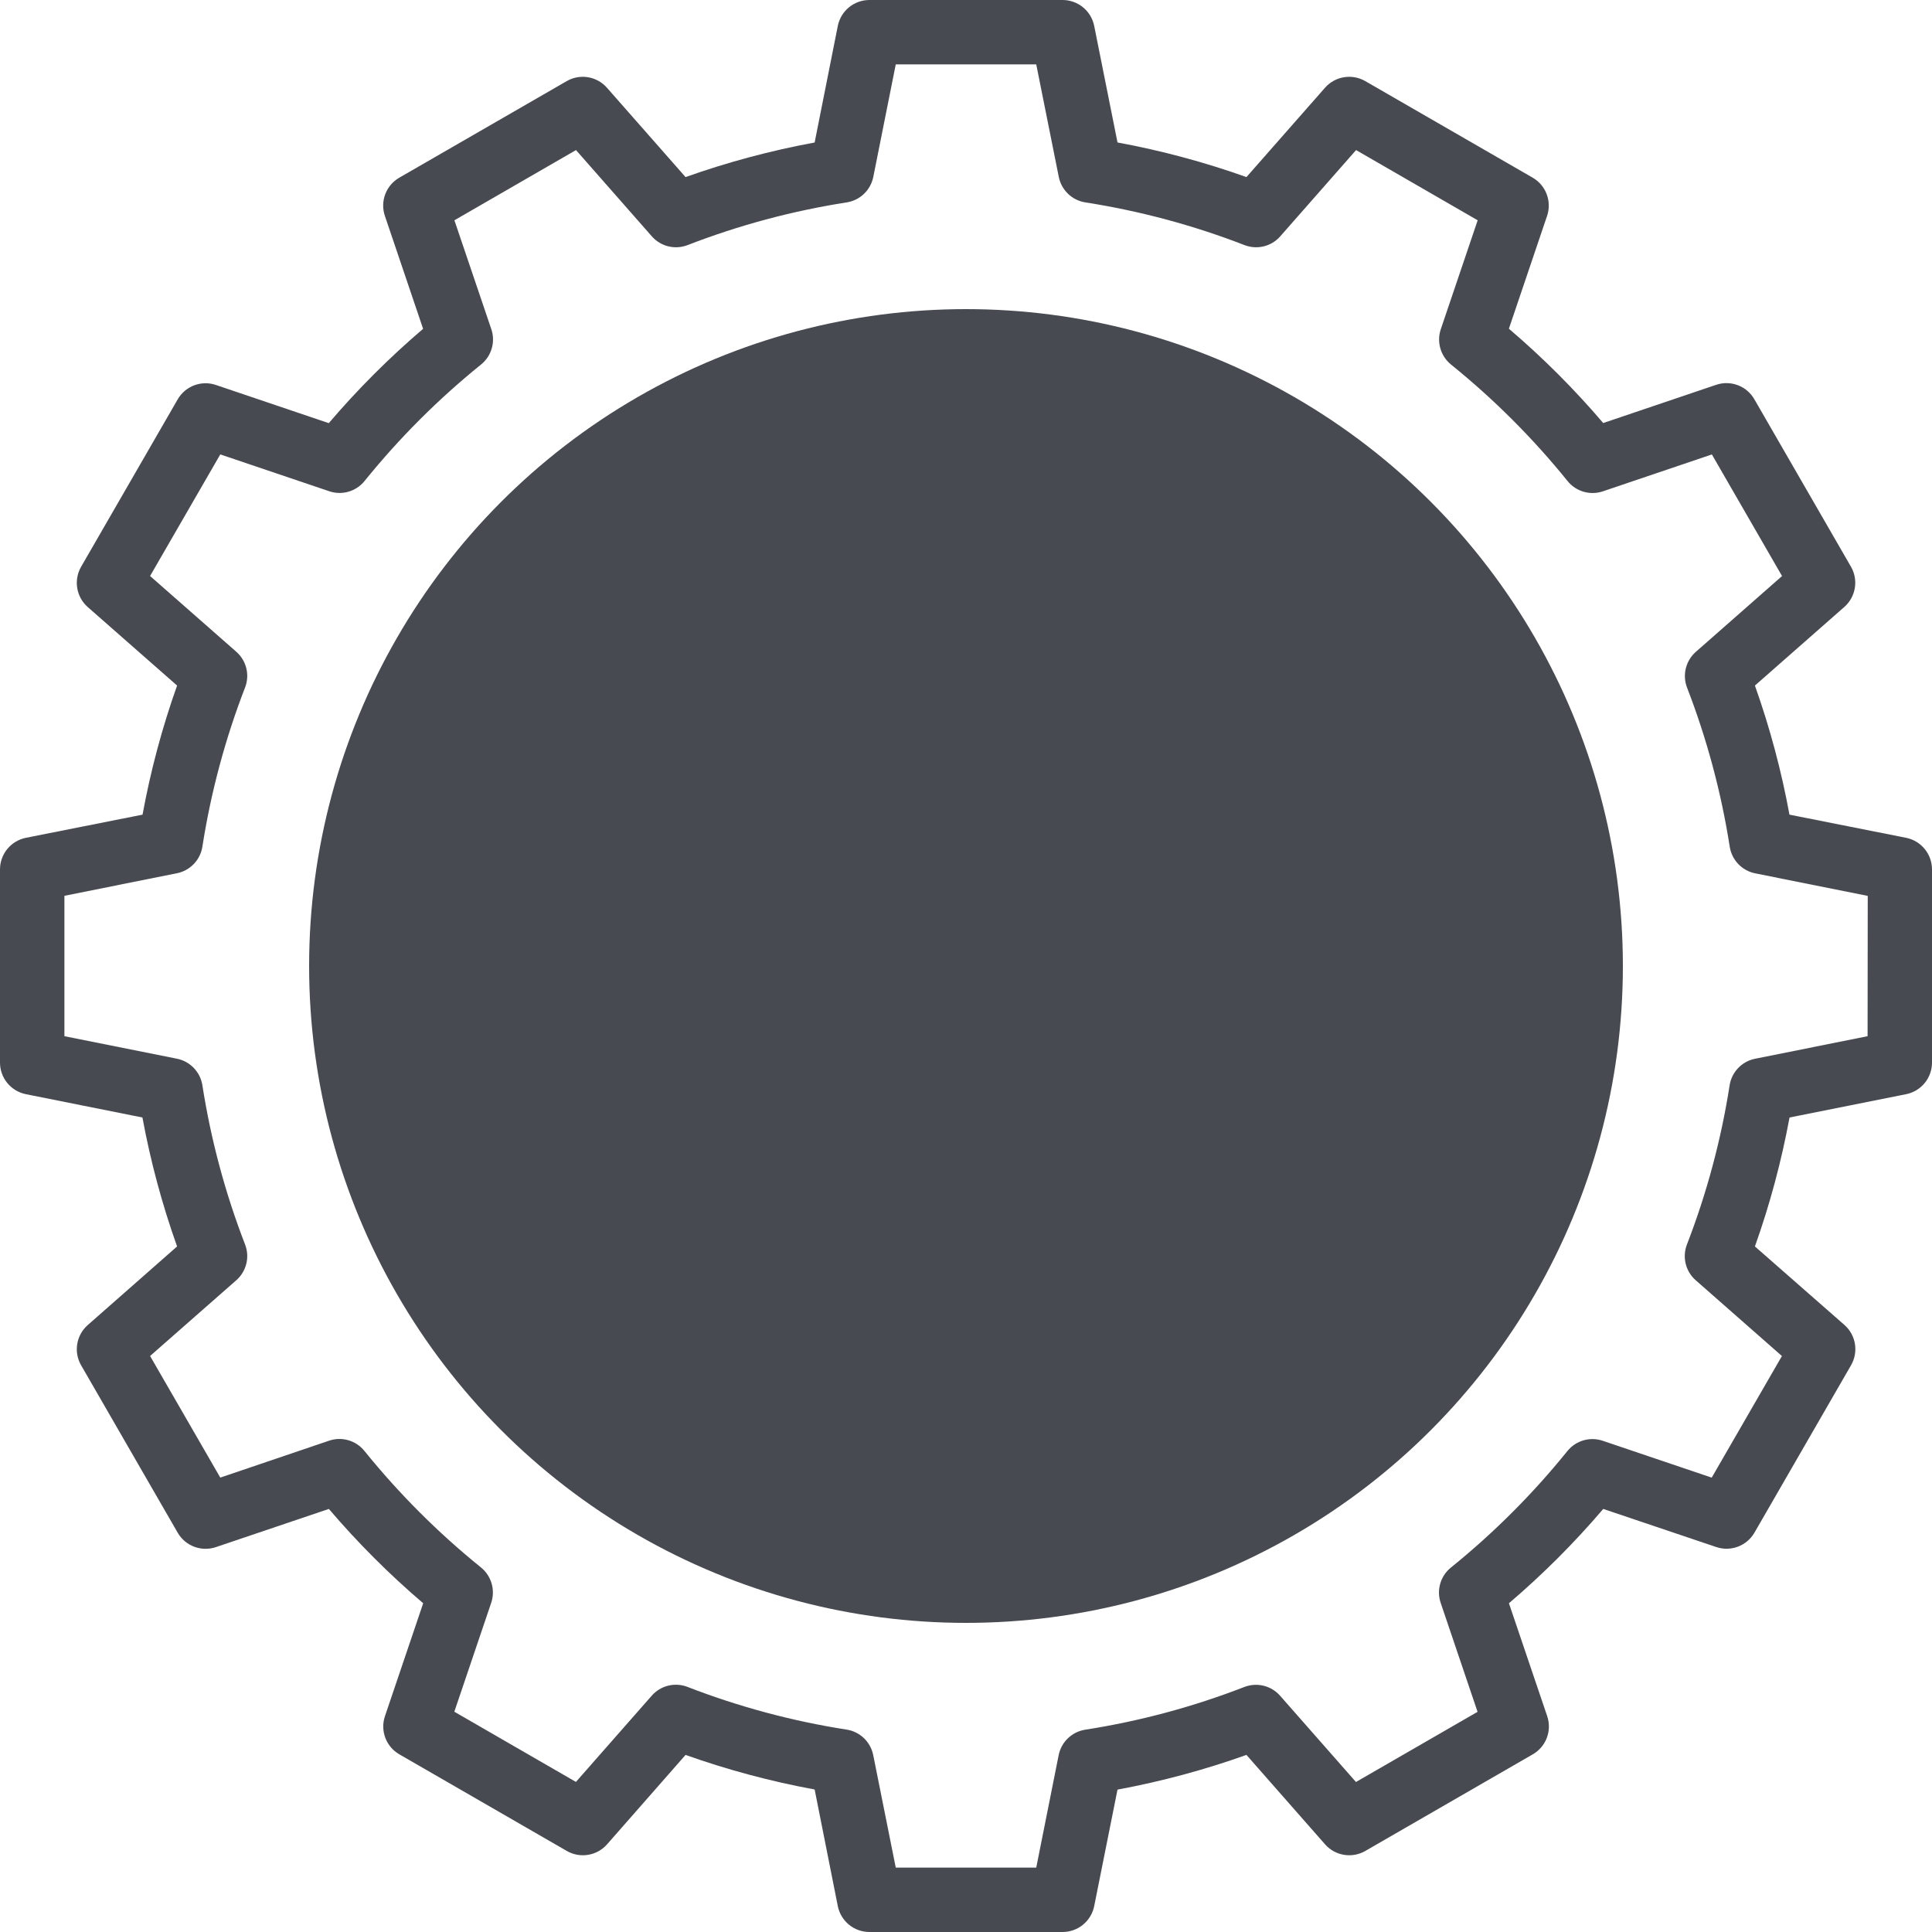
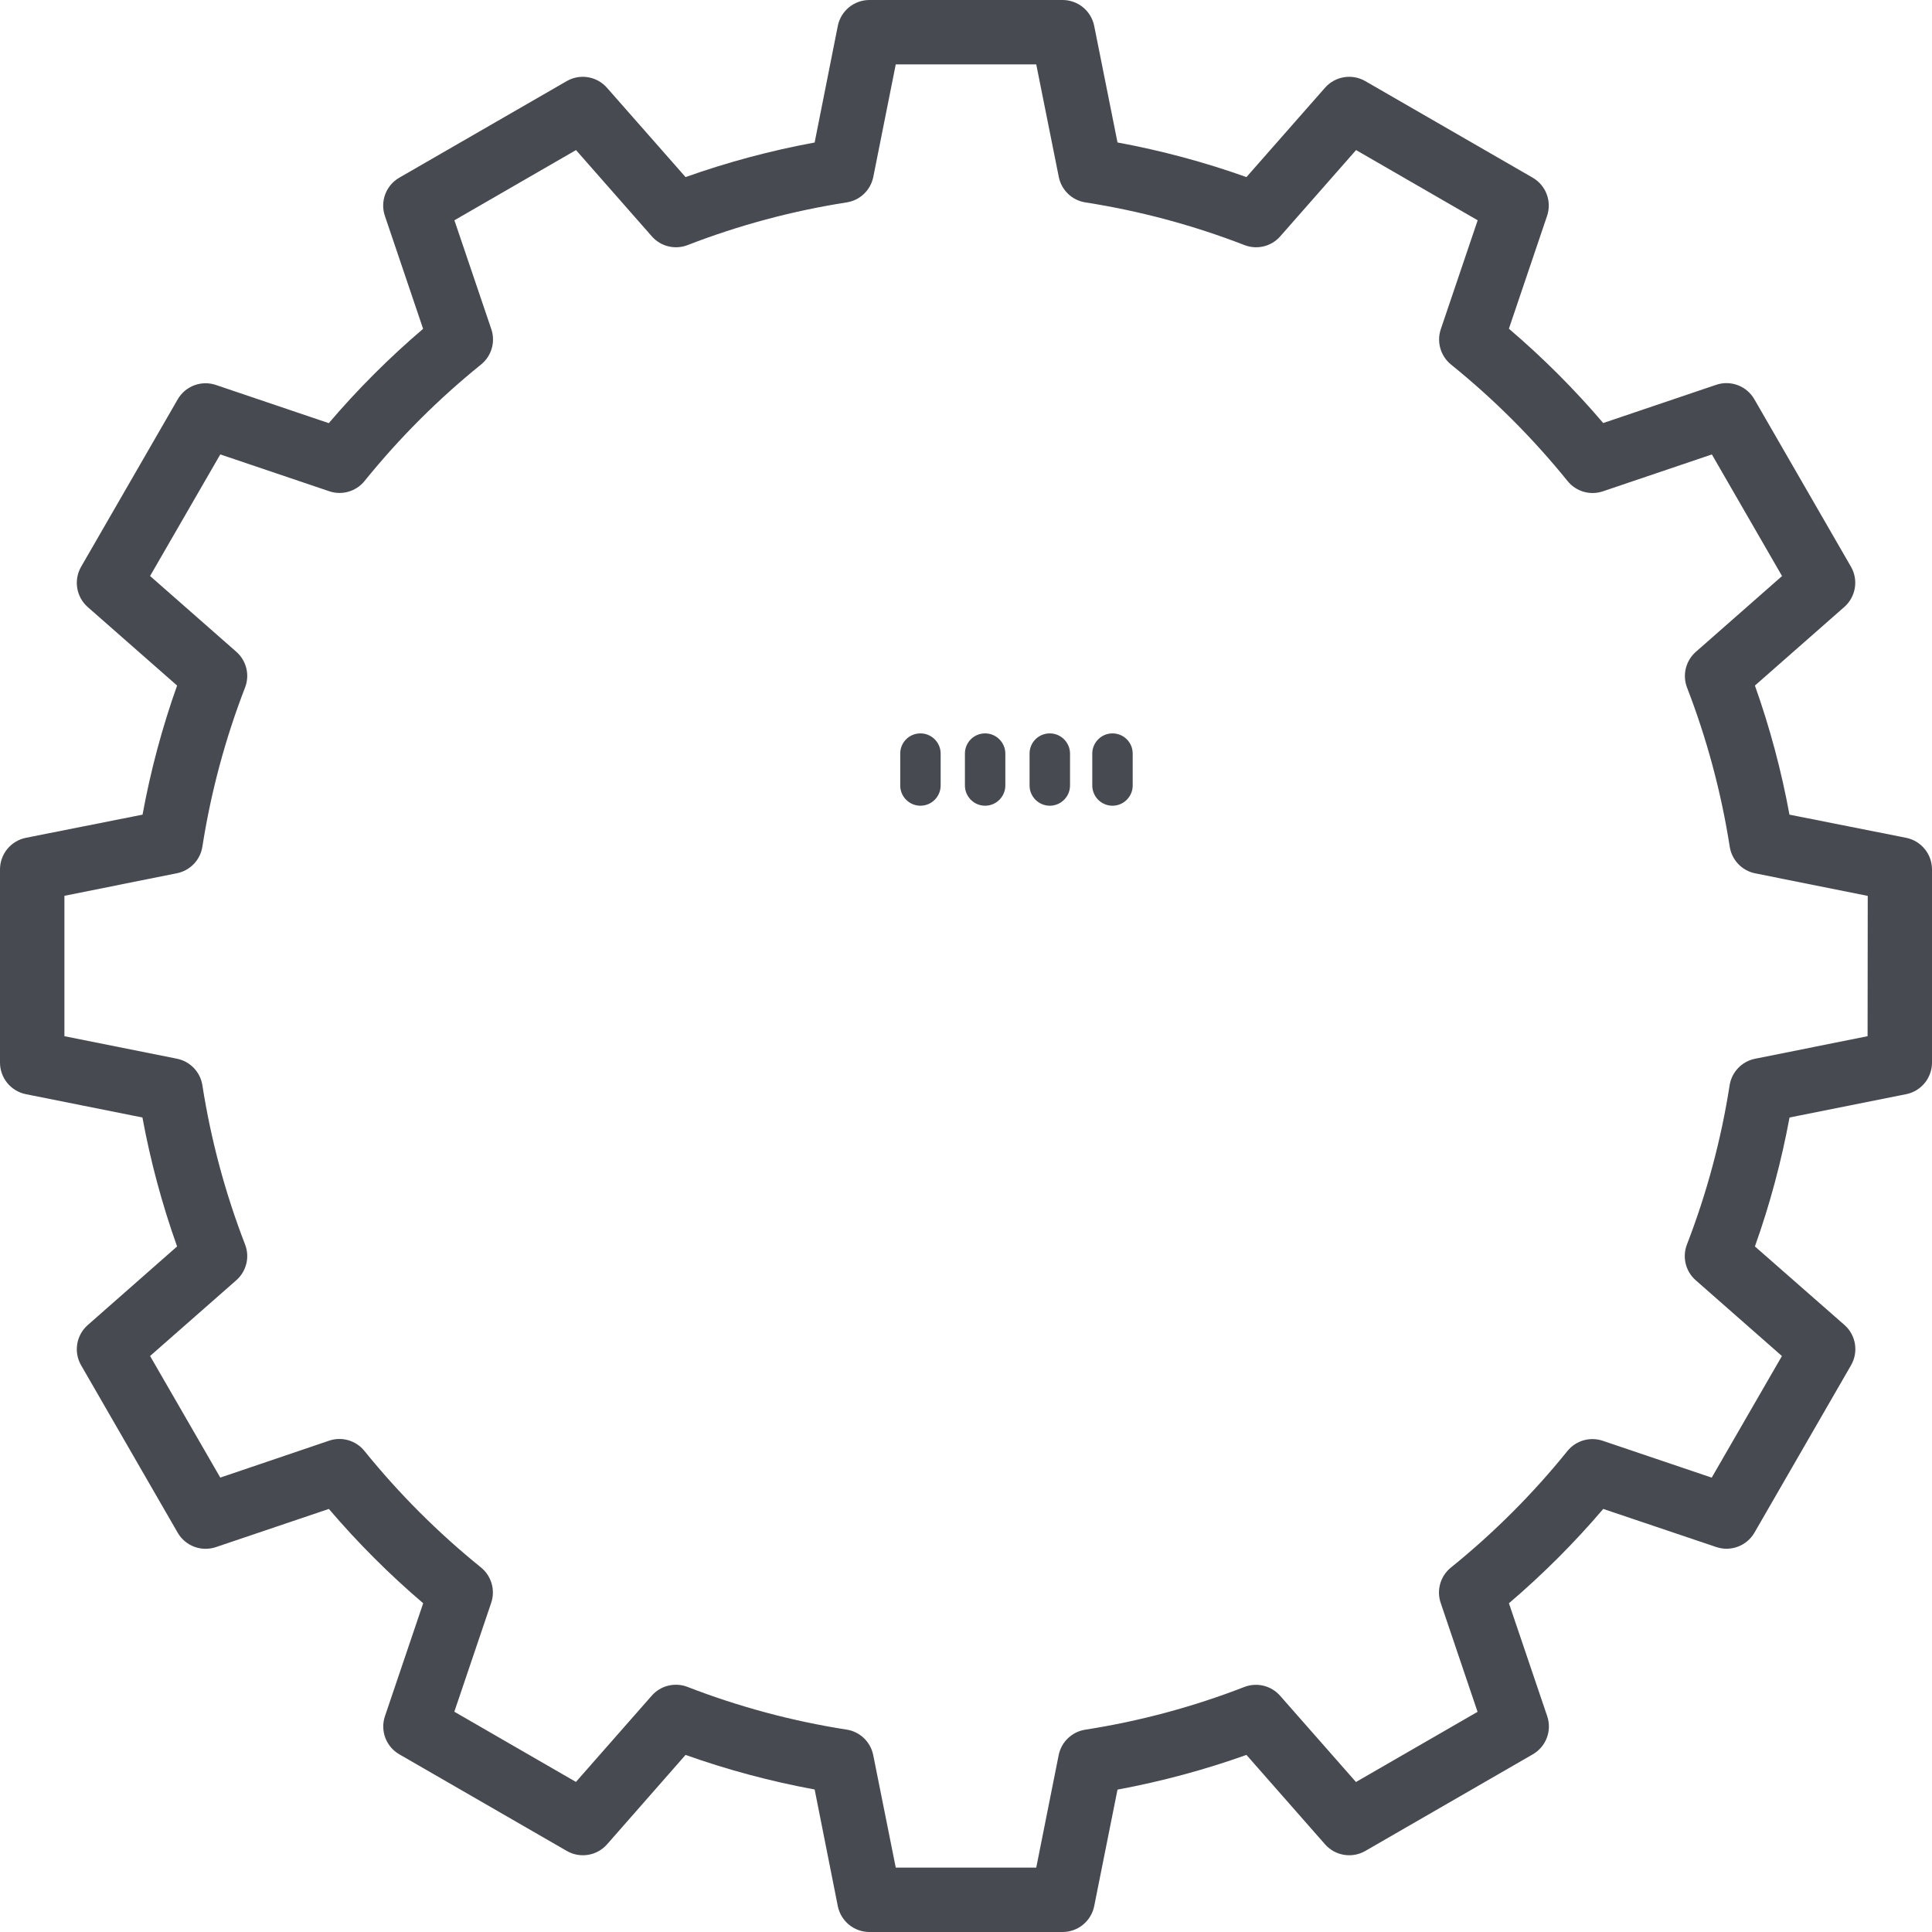
<svg xmlns="http://www.w3.org/2000/svg" viewBox="0 0 50 50" width="50" fill="#474a50">
  <path d="M49.334 21.683L46.311 21.083C46.103 19.948 45.804 18.83 45.417 17.742L47.731 15.708C48.029 15.445 48.101 15.009 47.902 14.665L45.402 10.332C45.204 9.988 44.79 9.832 44.414 9.959L41.491 10.948C40.743 10.07 39.927 9.255 39.05 8.507L40.039 5.585C40.165 5.21 40.009 4.798 39.667 4.599L35.333 2.099C34.989 1.901 34.553 1.973 34.291 2.271L32.258 4.583C31.172 4.196 30.055 3.896 28.921 3.687L28.317 0.667C28.237 0.279 27.896 0 27.5 0H22.5C22.104 0 21.763 0.279 21.683 0.667L21.083 3.688C19.948 3.897 18.83 4.196 17.742 4.583L15.708 2.271C15.446 1.973 15.01 1.901 14.667 2.099L10.333 4.599C9.989 4.798 9.833 5.212 9.961 5.588L10.95 8.51C10.073 9.258 9.257 10.074 8.509 10.951L5.588 9.963C5.211 9.835 4.798 9.991 4.599 10.335L2.099 14.668C1.901 15.012 1.973 15.449 2.271 15.711L4.583 17.742C4.196 18.83 3.897 19.948 3.689 21.083L0.667 21.683C0.279 21.763 0 22.104 0 22.5V27.5C0 27.896 0.279 28.237 0.667 28.317L3.686 28.921C3.895 30.055 4.196 31.172 4.583 32.258L2.271 34.292C1.973 34.554 1.901 34.99 2.099 35.333L4.599 39.667C4.798 40.011 5.211 40.166 5.588 40.039L8.511 39.051C9.259 39.928 10.075 40.744 10.952 41.492L9.963 44.413C9.835 44.79 9.991 45.204 10.335 45.402L14.668 47.902C15.012 48.101 15.449 48.029 15.711 47.731L17.742 45.417C18.83 45.804 19.948 46.103 21.083 46.312L21.683 49.334C21.763 49.721 22.104 50 22.5 50H27.5C27.896 50 28.237 49.721 28.317 49.334L28.921 46.315C30.055 46.105 31.172 45.804 32.258 45.417L34.292 47.731C34.555 48.029 34.991 48.101 35.335 47.902L39.668 45.402C40.013 45.204 40.169 44.79 40.041 44.413L39.051 41.492C39.928 40.744 40.745 39.928 41.492 39.051L44.416 40.037C44.793 40.165 45.206 40.008 45.405 39.665L47.905 35.332C48.103 34.988 48.032 34.551 47.733 34.289L45.417 32.258C45.804 31.172 46.103 30.055 46.313 28.921L49.334 28.317C49.721 28.237 50 27.896 50 27.5V22.5C50 22.104 49.721 21.763 49.334 21.683ZM48.333 26.817L45.422 27.4C45.078 27.469 44.815 27.744 44.762 28.09C44.542 29.498 44.172 30.878 43.658 32.207C43.532 32.532 43.622 32.902 43.884 33.132L46.116 35.094L44.299 38.241L41.481 37.288C41.15 37.175 40.784 37.281 40.564 37.553C39.669 38.662 38.659 39.672 37.551 40.567C37.279 40.786 37.172 41.152 37.285 41.483L38.239 44.302L35.092 46.118L33.13 43.887C32.9 43.624 32.529 43.533 32.203 43.659C30.875 44.174 29.495 44.545 28.087 44.764C27.741 44.818 27.466 45.081 27.398 45.424L26.818 48.333H23.182L22.599 45.422C22.53 45.079 22.256 44.815 21.91 44.762C20.502 44.542 19.122 44.172 17.793 43.657C17.467 43.531 17.097 43.621 16.867 43.884L14.905 46.116L11.758 44.299L12.712 41.481C12.824 41.15 12.718 40.784 12.446 40.564C11.338 39.669 10.328 38.659 9.432 37.551C9.213 37.279 8.847 37.172 8.516 37.285L5.701 38.24L3.884 35.093L6.116 33.132C6.378 32.901 6.469 32.531 6.342 32.206C5.828 30.877 5.458 29.497 5.238 28.089C5.185 27.743 4.921 27.468 4.578 27.399L1.667 26.817V23.183L4.578 22.6C4.921 22.531 5.185 22.256 5.238 21.91C5.458 20.502 5.828 19.122 6.342 17.793C6.469 17.468 6.378 17.098 6.116 16.868L3.884 14.907L5.701 11.76L8.519 12.713C8.85 12.826 9.216 12.72 9.436 12.447C10.331 11.339 11.341 10.329 12.449 9.434C12.721 9.215 12.828 8.848 12.715 8.518L11.76 5.701L14.907 3.884L16.869 6.116C17.099 6.379 17.469 6.469 17.795 6.343C19.123 5.828 20.504 5.458 21.912 5.238C22.257 5.185 22.532 4.921 22.601 4.578L23.182 1.667H26.818L27.401 4.578C27.47 4.921 27.744 5.185 28.09 5.238C29.498 5.458 30.878 5.828 32.207 6.343C32.533 6.469 32.903 6.379 33.133 6.116L35.095 3.884L38.242 5.701L37.288 8.519C37.176 8.85 37.282 9.216 37.554 9.436C38.663 10.331 39.672 11.341 40.568 12.449C40.787 12.721 41.153 12.828 41.484 12.715L44.303 11.761L46.119 14.908L43.888 16.87C43.626 17.101 43.535 17.47 43.661 17.796C44.175 19.125 44.545 20.505 44.765 21.912C44.819 22.258 45.082 22.534 45.425 22.602L48.337 23.186L48.333 26.817Z" />
-   <path d="M28.136 15.313C27.854 15.031 27.53 14.796 27.169 14.618V14.231C27.174 13.896 27.064 13.566 26.855 13.3V10.36C26.855 9.607 26.248 9 25.495 9C24.742 9 24.135 9.607 24.135 10.36V13.289C23.905 13.551 23.779 13.885 23.769 14.231V14.623C22.524 15.266 21.739 16.548 21.739 17.95C21.744 18.242 21.98 18.473 22.273 18.467H28.706C28.994 18.473 29.224 18.242 29.23 17.955C29.235 16.961 28.842 16.009 28.136 15.313ZM25.181 10.36C25.181 10.187 25.322 10.046 25.495 10.046C25.668 10.046 25.809 10.187 25.809 10.36V12.761C25.777 12.761 25.746 12.766 25.709 12.766H25.265C25.238 12.766 25.207 12.756 25.181 12.761V10.36ZM24.815 14.231C24.815 13.995 25.029 13.812 25.265 13.812H25.709C25.934 13.807 26.117 13.99 26.122 14.215C26.122 14.22 26.122 14.225 26.122 14.231V14.267C25.908 14.231 25.688 14.21 25.474 14.21C25.254 14.21 25.035 14.231 24.815 14.267V14.231ZM22.848 17.421C23.089 16.218 24.182 15.251 25.495 15.251C26.211 15.245 26.902 15.533 27.404 16.04C27.781 16.417 28.037 16.898 28.136 17.421H22.848Z" />
-   <path d="M22.2 18.98C21.912 18.98 21.677 19.215 21.677 19.503V20.329C21.677 20.617 21.912 20.847 22.2 20.847C22.488 20.847 22.723 20.612 22.723 20.324V19.503C22.723 19.215 22.488 18.98 22.2 18.98Z" />
  <path d="M23.821 18.98C23.533 18.98 23.298 19.21 23.298 19.503V20.329C23.298 20.617 23.533 20.852 23.821 20.852C24.109 20.852 24.344 20.617 24.344 20.329V19.503C24.344 19.215 24.109 18.98 23.821 18.98Z" />
  <path d="M25.495 18.98C25.207 18.98 24.972 19.21 24.972 19.503V20.329C24.972 20.617 25.207 20.852 25.495 20.852C25.782 20.852 26.018 20.617 26.018 20.329V19.503C26.018 19.215 25.782 18.98 25.495 18.98Z" />
  <path d="M27.169 18.98C26.881 18.98 26.645 19.21 26.645 19.503V20.329C26.645 20.617 26.881 20.852 27.169 20.852C27.456 20.852 27.692 20.617 27.692 20.329V19.503C27.692 19.215 27.456 18.98 27.169 18.98Z" />
  <path d="M28.791 18.98C28.503 18.98 28.268 19.215 28.268 19.503V20.329C28.268 20.617 28.503 20.852 28.791 20.852C29.078 20.852 29.314 20.617 29.314 20.329V19.503C29.314 19.21 29.078 18.98 28.791 18.98Z" />
-   <path d="M34.998 26.47L32.153 23.818C31.813 23.505 31.363 23.327 30.903 23.332H30.254V22.757H30.856C31.143 22.757 31.379 22.521 31.379 22.233C31.379 21.946 31.143 21.71 30.856 21.71H24.595C24.307 21.71 24.072 21.946 24.072 22.233C24.072 22.521 24.307 22.757 24.595 22.757H25.181V23.332H24.569C24.061 23.332 23.58 23.541 23.235 23.907L20.834 26.481C20.688 26.638 20.478 26.732 20.264 26.732H18.114C16.629 26.732 15.399 27.924 15.399 29.415V30.461C15.399 31.471 16.236 32.282 17.246 32.282H17.497C17.868 33.547 19.197 34.274 20.468 33.903C21.247 33.673 21.859 33.061 22.089 32.282H28.936C29.308 33.547 30.636 34.274 31.907 33.903C32.687 33.673 33.298 33.061 33.529 32.282H33.754C34.763 32.282 35.6 31.471 35.6 30.461V27.809C35.584 27.297 35.375 26.816 34.998 26.47ZM30.903 24.378C31.102 24.378 31.295 24.456 31.436 24.593L33.722 26.732H31.055L29.967 24.378H30.903ZM19.788 32.956C19.045 32.956 18.444 32.355 18.444 31.612C18.444 30.869 19.045 30.268 19.788 30.268C20.531 30.268 21.132 30.869 21.132 31.612C21.132 32.355 20.531 32.956 19.788 32.956ZM26.122 31.225H22.152C21.969 30.064 20.965 29.206 19.788 29.211C18.611 29.211 17.607 30.069 17.424 31.23H17.246C16.817 31.23 16.445 30.89 16.445 30.456V29.41C16.445 28.5 17.204 27.773 18.114 27.773H20.264C20.316 27.773 20.369 27.757 20.421 27.752V27.773H26.122V31.225ZM26.122 26.732H22.037L23.998 24.629C24.145 24.472 24.354 24.378 24.569 24.378H26.122V26.732ZM26.227 22.757H29.208V23.332H26.227V22.757ZM29.904 26.732H27.168V24.378H28.816L29.904 26.732ZM31.222 32.956C30.479 32.956 29.878 32.355 29.878 31.612C29.878 30.869 30.479 30.268 31.222 30.268C31.965 30.268 32.566 30.869 32.566 31.612C32.566 32.355 31.965 32.956 31.222 32.956ZM34.543 30.456C34.543 30.885 34.177 31.23 33.743 31.23H33.586C33.382 29.922 32.158 29.033 30.851 29.237C29.825 29.399 29.02 30.205 28.858 31.23H27.168V27.778H34.523C34.523 27.778 34.543 27.794 34.543 27.804V30.456Z" />
-   <circle cx="25" cy="25" r="16.25" stroke="#474a50" stroke-width="1.5" />
</svg>